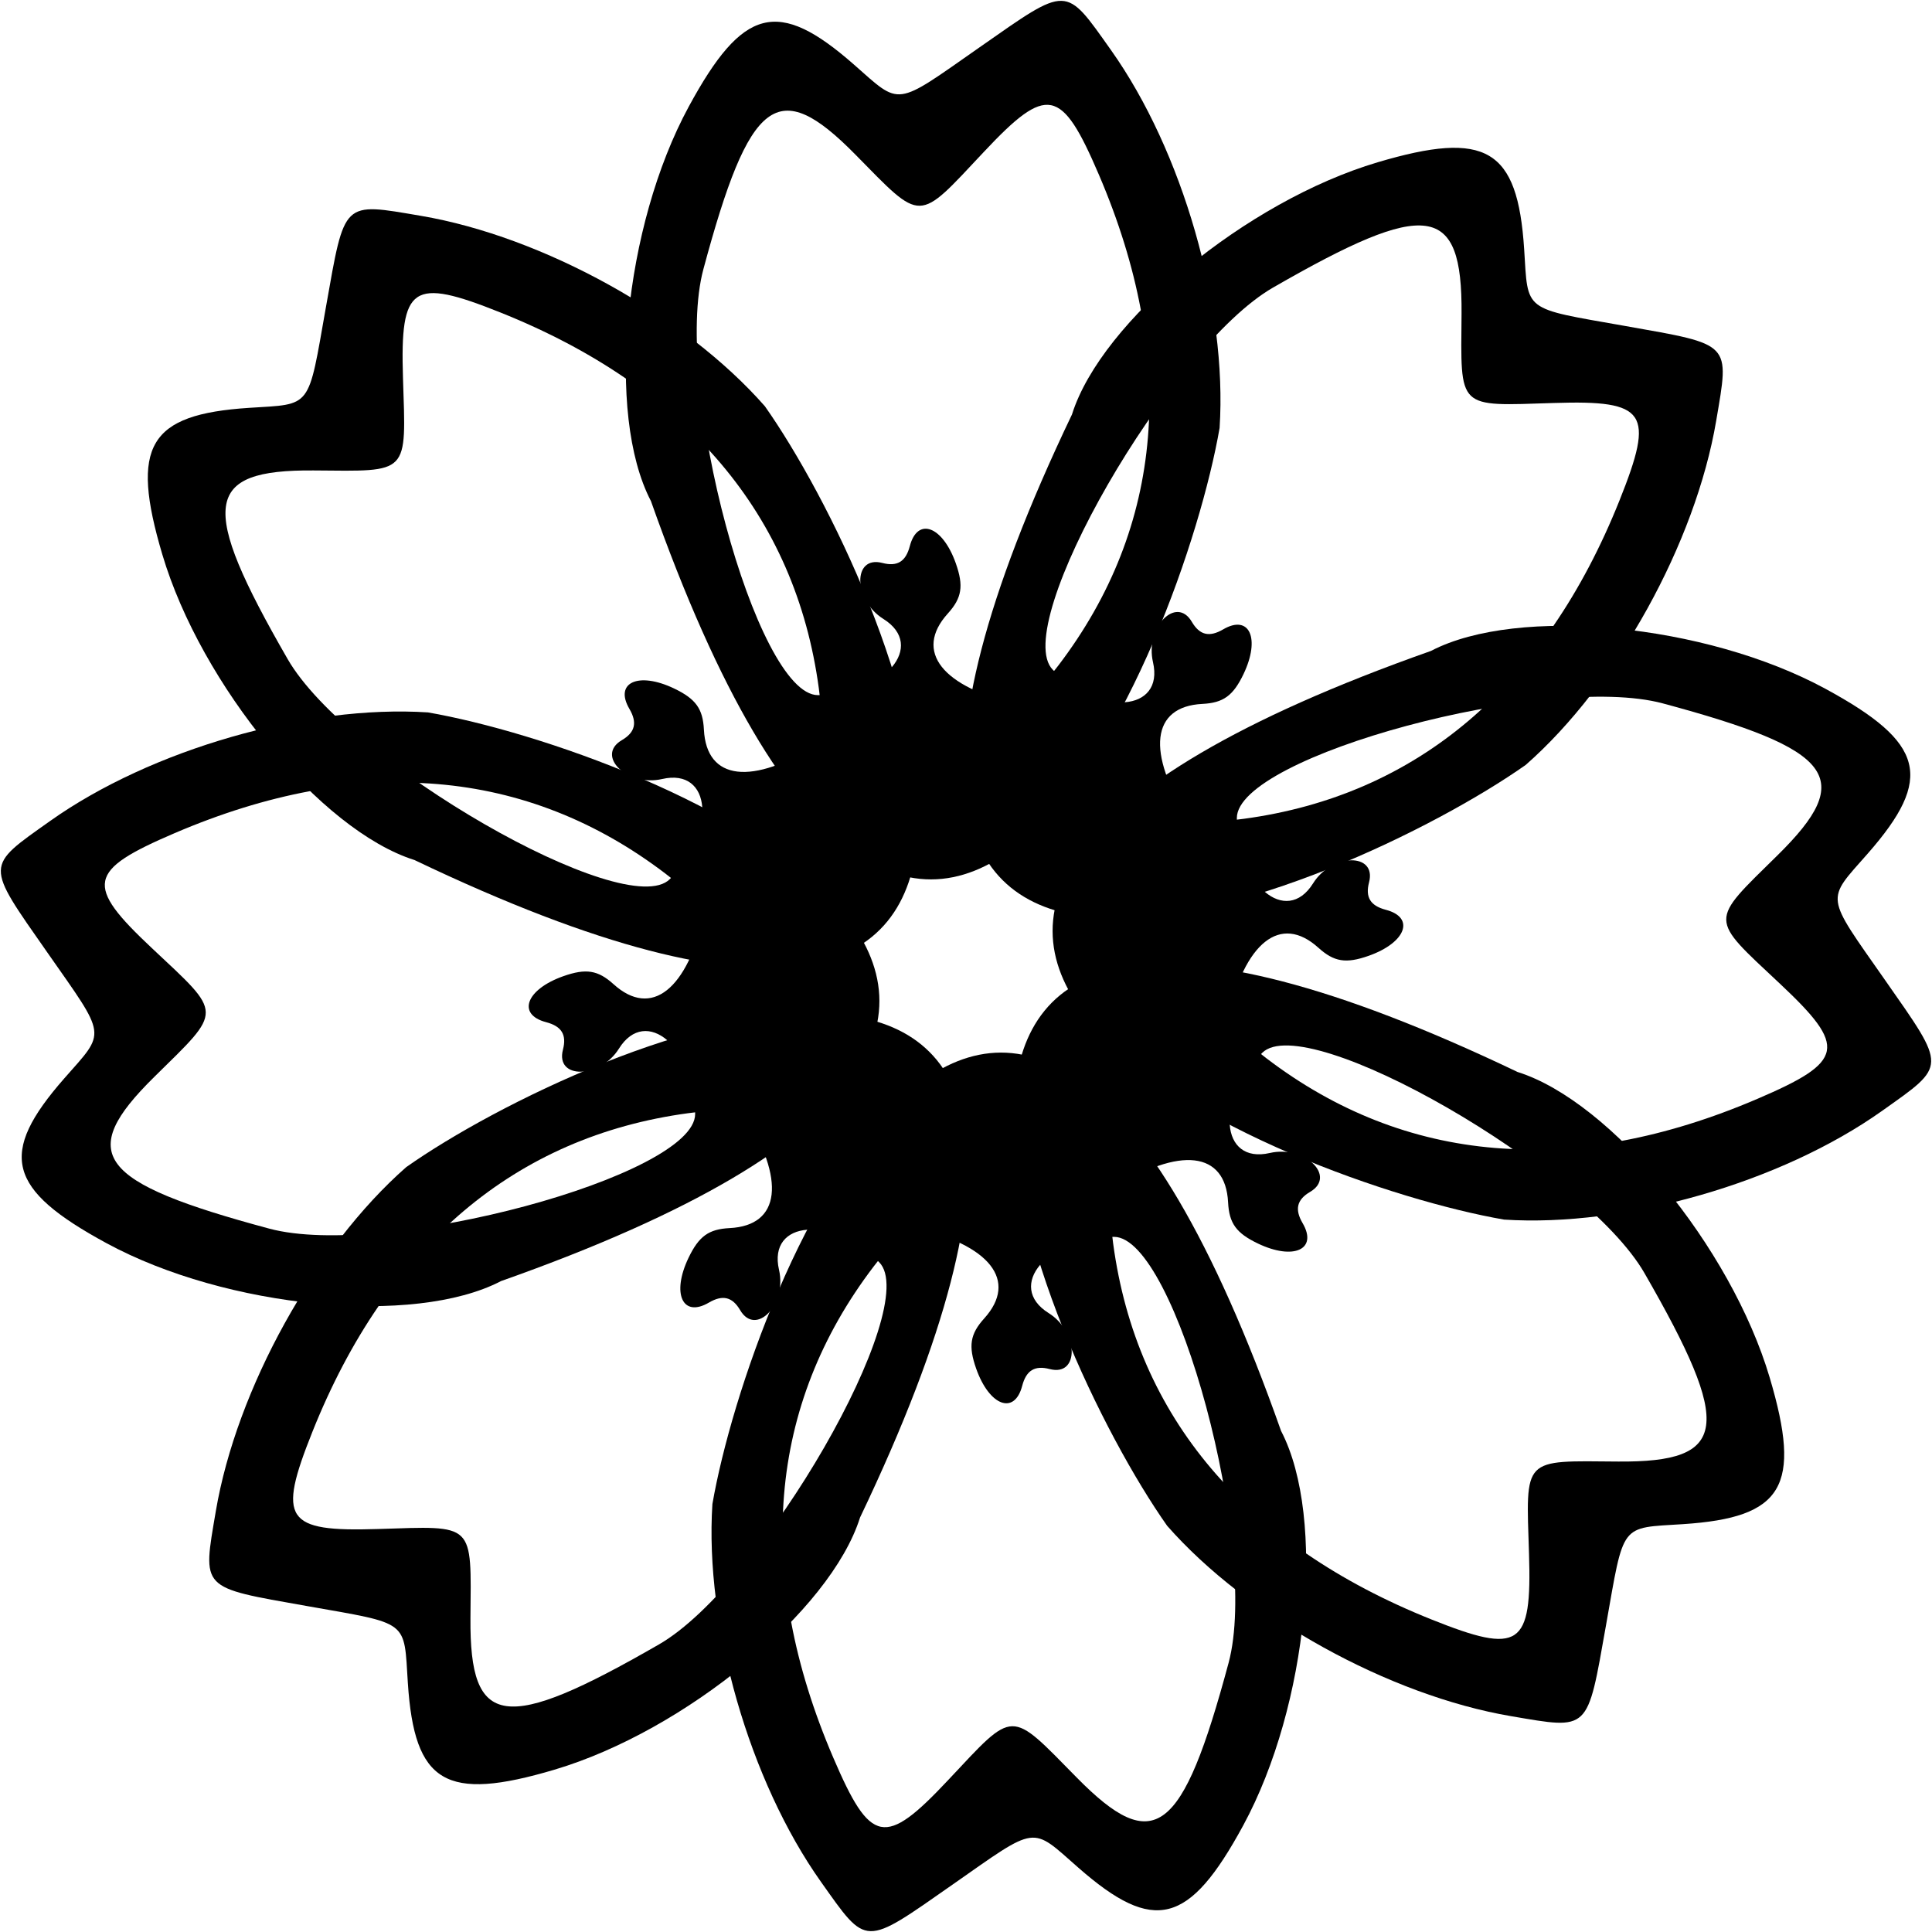
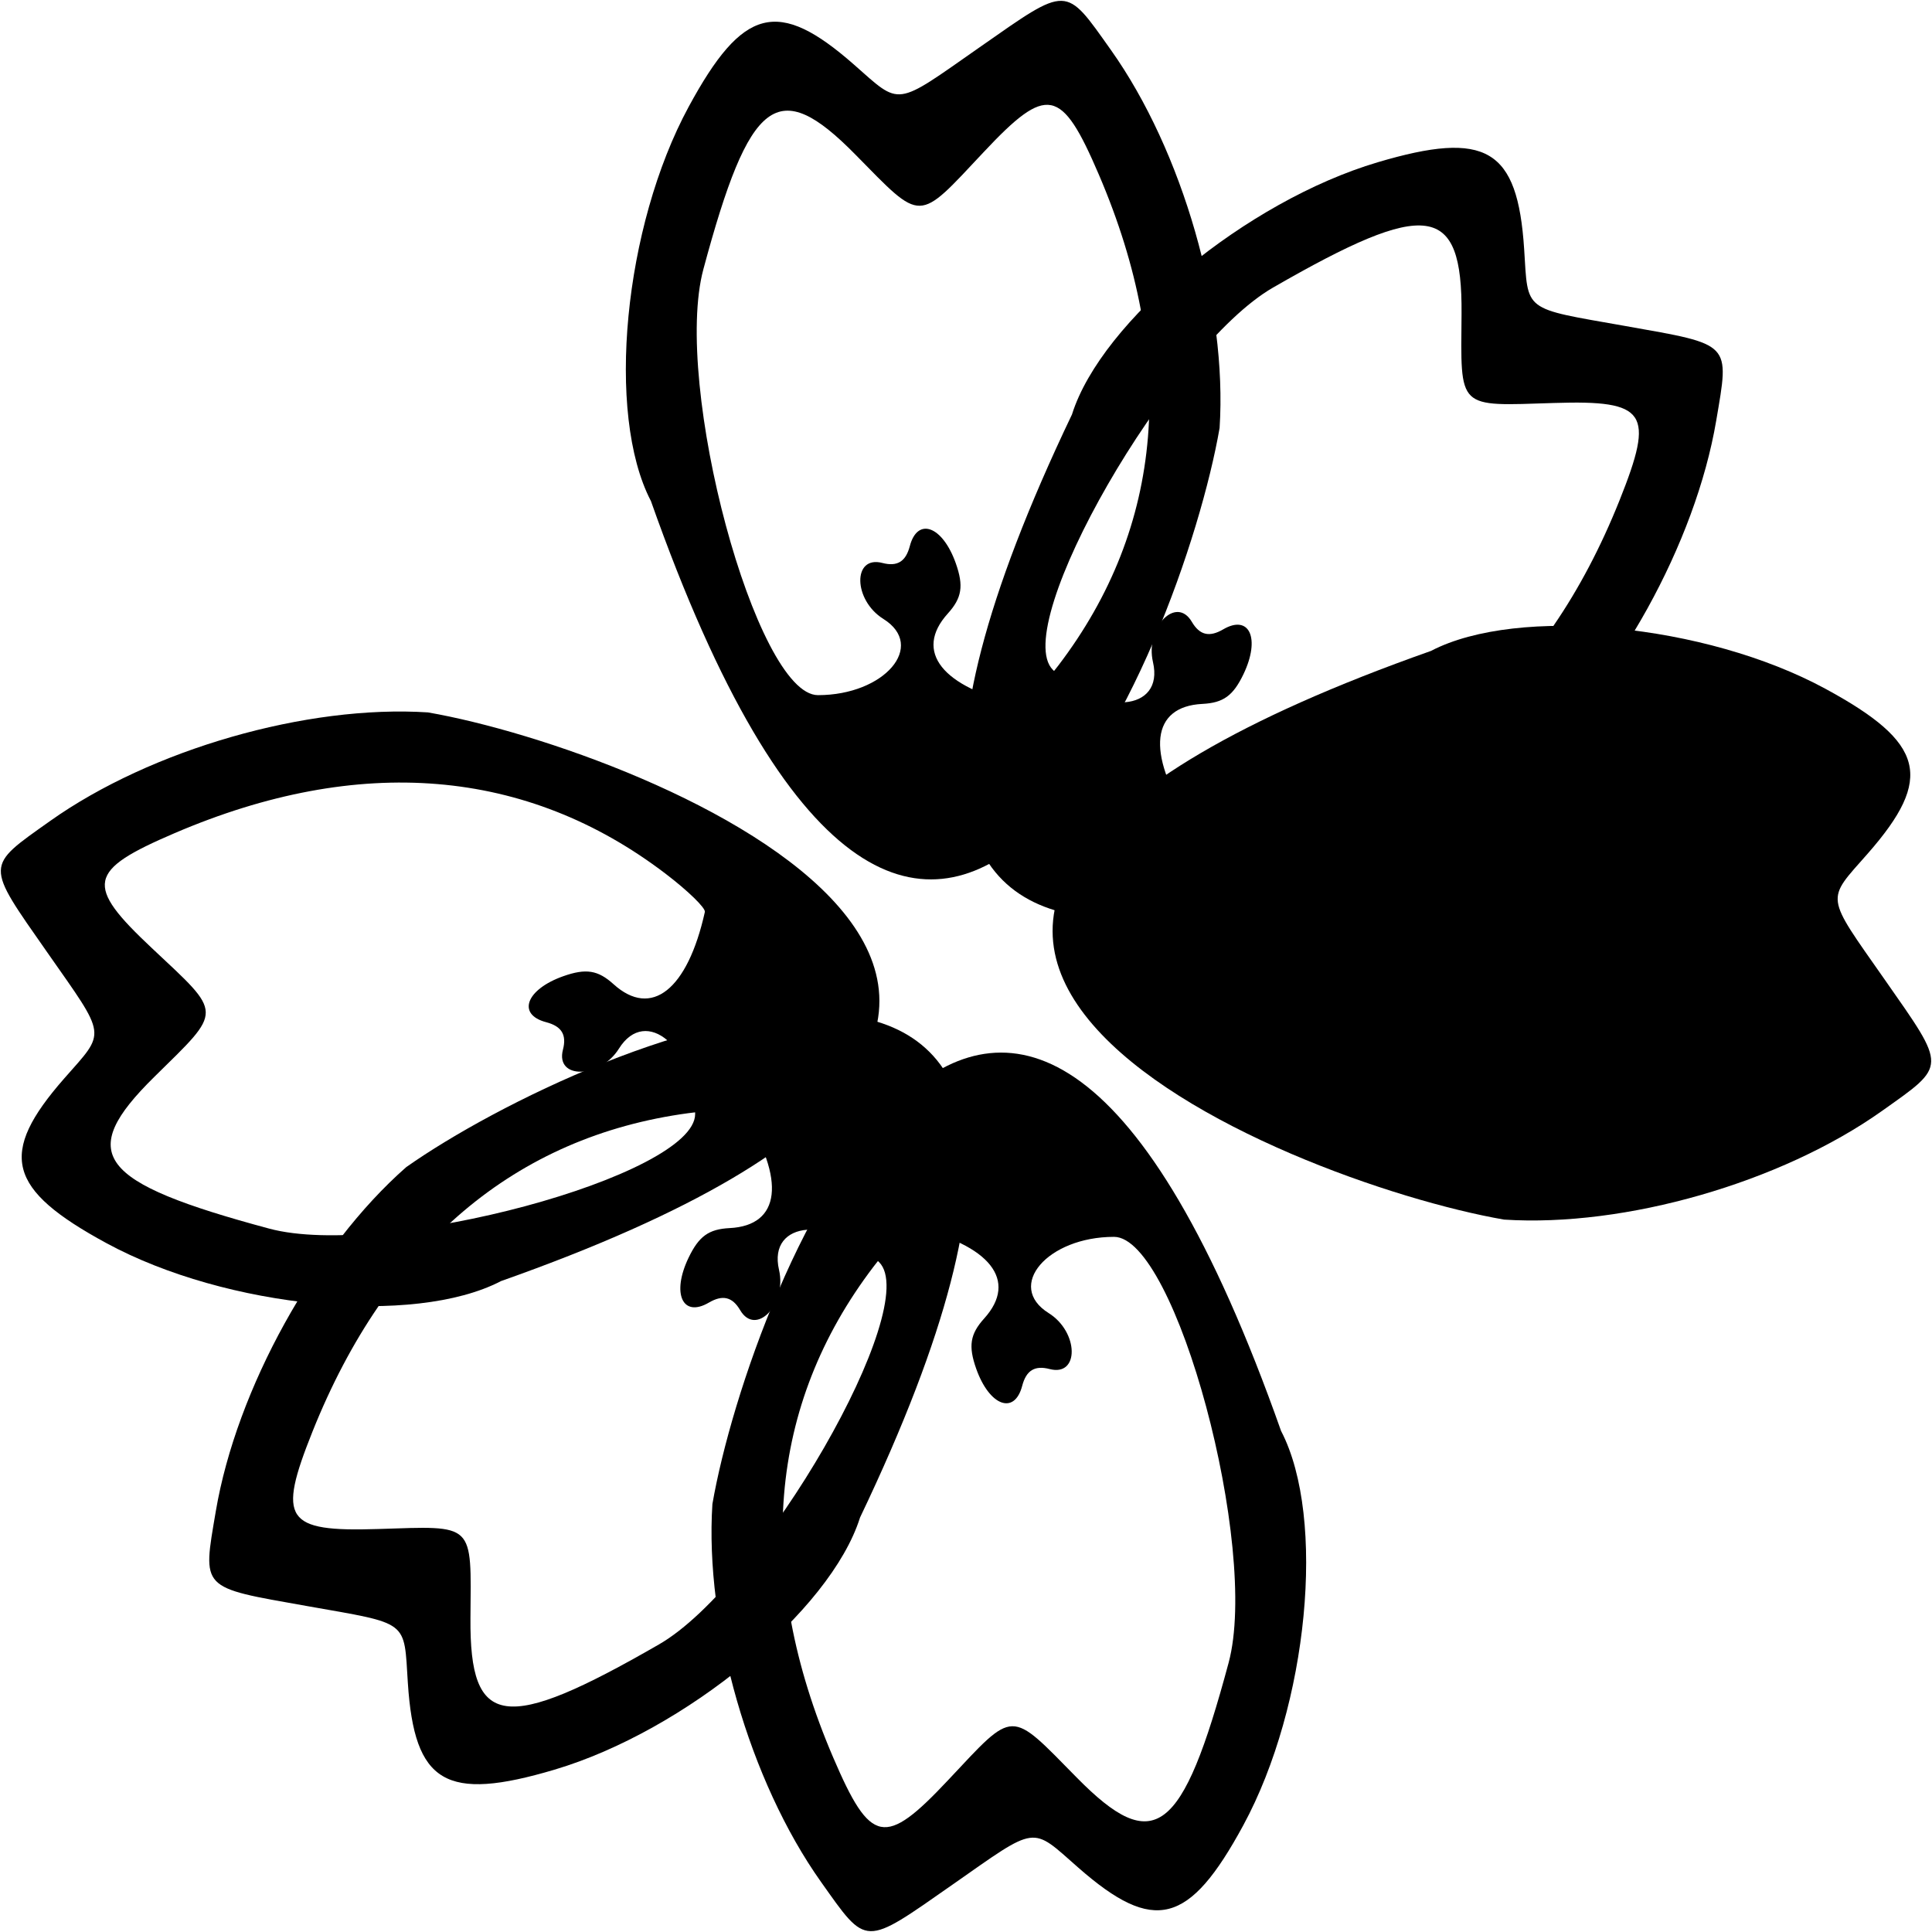
<svg xmlns="http://www.w3.org/2000/svg" xmlns:ns1="http://sodipodi.sourceforge.net/DTD/sodipodi-0.dtd" xmlns:ns2="http://www.inkscape.org/namespaces/inkscape" version="1.1" id="Calque_1" x="0px" y="0px" viewBox="0 0 40 40" style="enable-background:new 0 0 40 40;" xml:space="preserve" ns1:docname="ico_leaf2.svg" ns2:version="1.2.1 (9c6d41e4, 2022-07-14)">
  <defs id="defs265" />
  <ns1:namedview id="namedview263" pagecolor="#ffffff" bordercolor="#000000" borderopacity="0.25" ns2:showpageshadow="2" ns2:pageopacity="0.0" ns2:pagecheckerboard="0" ns2:deskcolor="#d1d1d1" showgrid="false" ns2:zoom="11.925" ns2:cx="18.70021" ns2:cy="20" ns2:window-width="1440" ns2:window-height="697" ns2:window-x="0" ns2:window-y="27" ns2:window-maximized="0" ns2:current-layer="g2038" />
  <style type="text/css" id="style254">
	.st0{fill:#060606;}
	.st1{fill:none;stroke:#060606;stroke-width:2;stroke-miterlimit:10;}
</style>
  <g id="g2038" transform="matrix(1.002,0,0,1.002,-28.624,-36.965)" />
  <g transform="translate(10, 0) scale(1 1)  rotate(-0 10 20)">
    <defs id="defs265" />
    <ns1:namedview id="namedview263" pagecolor="#ffffff" bordercolor="#000000" borderopacity="0.25" ns2:showpageshadow="2" ns2:pageopacity="0.0" ns2:pagecheckerboard="0" ns2:deskcolor="#d1d1d1" showgrid="false" ns2:zoom="5.9625" ns2:cx="5.870021" ns2:cy="30.607966" ns2:window-width="1440" ns2:window-height="697" ns2:window-x="0" ns2:window-y="23" ns2:window-maximized="0" ns2:current-layer="Calque_1" />
    <style type="text/css" id="style254">
	.st0{fill:#060606;}
	.st1{fill:none;stroke:#060606;stroke-width:2;stroke-miterlimit:10;}
</style>
    <g transform="matrix(0.909,0,0,0.909,9.0503424e-5,-3.924513e-8)" id="g2845">
      <defs id="defs2835" />
      <ns1:namedview id="namedview2837" pagecolor="#ffffff" bordercolor="#000000" borderopacity="0.25" ns2:showpageshadow="2" ns2:pageopacity="0.0" ns2:pagecheckerboard="0" ns2:deskcolor="#d1d1d1" showgrid="false" ns2:zoom="5.9625" ns2:cx="17.945493" ns2:cy="30.272537" ns2:window-width="1440" ns2:window-height="697" ns2:window-x="0" ns2:window-y="23" ns2:window-maximized="0" ns2:current-layer="Calque_1" />
      <style type="text/css" id="style2839">
	.st0{fill:#060606;}
	.st1{fill:none;stroke:#060606;stroke-width:2;stroke-miterlimit:10;}
</style>
      <g id="g2843" transform="matrix(1.002,0,0,1.002,-38.624,-36.965)">
        <g id="g776-1-1" transform="matrix(1.003,0,0,1.003,-0.722,-2.036)">
          <path style="fill:#000000;stroke-width:0.255" d="m 42.954,50.16 c -1.022,-1.969 -0.613,-6.215 0.86,-8.932 1.225,-2.259 2.023,-2.464 3.737,-0.96 1.085,0.953 0.906,0.977 2.857,-0.387 2.019,-1.411 1.926,-1.413 2.975,0.064 1.623,2.287 2.64,5.822 2.462,8.565 -0.428,2.468 -2.086,7.311 -4.42,9.322 -2.333,2.011 -5.342,1.19 -8.47,-7.672 z m 9.235,3.735 c 2.399,-3.146 2.713,-6.943 0.92,-11.126 -0.849,-1.981 -1.171,-2.045 -2.609,-0.513 -1.518,1.616 -1.377,1.614 -2.915,0.052 -1.753,-1.78 -2.39,-1.298 -3.439,2.604 -0.702,2.609 1.194,9.653 2.597,9.653 1.508,0 2.463,-1.115 1.481,-1.728 -0.683,-0.427 -0.701,-1.445 -0.022,-1.268 0.337,0.088 0.53,-0.029 0.622,-0.38 0.175,-0.669 0.744,-0.457 1.043,0.389 0.181,0.514 0.138,0.784 -0.182,1.138 -0.776,0.858 -0.129,1.676 1.637,2.069 0.089,0.02 0.479,-0.381 0.867,-0.89 z" id="path1057-7-0" ns1:nodetypes="csssscsccsscssscsssscc" />
        </g>
      </g>
    </g>
  </g>
  <g transform="translate(10, 0) scale(1 1)  rotate(-45 10 20)">
    <defs id="defs265" />
    <ns1:namedview id="namedview263" pagecolor="#ffffff" bordercolor="#000000" borderopacity="0.25" ns2:showpageshadow="2" ns2:pageopacity="0.0" ns2:pagecheckerboard="0" ns2:deskcolor="#d1d1d1" showgrid="false" ns2:zoom="5.9625" ns2:cx="5.870021" ns2:cy="30.607966" ns2:window-width="1440" ns2:window-height="697" ns2:window-x="0" ns2:window-y="23" ns2:window-maximized="0" ns2:current-layer="Calque_1" />
    <style type="text/css" id="style254">
	.st0{fill:#060606;}
	.st1{fill:none;stroke:#060606;stroke-width:2;stroke-miterlimit:10;}
</style>
    <g transform="matrix(0.909,0,0,0.909,9.0503424e-5,-3.924513e-8)" id="g2845">
      <defs id="defs2835" />
      <ns1:namedview id="namedview2837" pagecolor="#ffffff" bordercolor="#000000" borderopacity="0.25" ns2:showpageshadow="2" ns2:pageopacity="0.0" ns2:pagecheckerboard="0" ns2:deskcolor="#d1d1d1" showgrid="false" ns2:zoom="5.9625" ns2:cx="17.945493" ns2:cy="30.272537" ns2:window-width="1440" ns2:window-height="697" ns2:window-x="0" ns2:window-y="23" ns2:window-maximized="0" ns2:current-layer="Calque_1" />
      <style type="text/css" id="style2839">
	.st0{fill:#060606;}
	.st1{fill:none;stroke:#060606;stroke-width:2;stroke-miterlimit:10;}
</style>
      <g id="g2843" transform="matrix(1.002,0,0,1.002,-38.624,-36.965)">
        <g id="g776-1-1" transform="matrix(1.003,0,0,1.003,-0.722,-2.036)">
-           <path style="fill:#000000;stroke-width:0.255" d="m 42.954,50.16 c -1.022,-1.969 -0.613,-6.215 0.86,-8.932 1.225,-2.259 2.023,-2.464 3.737,-0.96 1.085,0.953 0.906,0.977 2.857,-0.387 2.019,-1.411 1.926,-1.413 2.975,0.064 1.623,2.287 2.64,5.822 2.462,8.565 -0.428,2.468 -2.086,7.311 -4.42,9.322 -2.333,2.011 -5.342,1.19 -8.47,-7.672 z m 9.235,3.735 c 2.399,-3.146 2.713,-6.943 0.92,-11.126 -0.849,-1.981 -1.171,-2.045 -2.609,-0.513 -1.518,1.616 -1.377,1.614 -2.915,0.052 -1.753,-1.78 -2.39,-1.298 -3.439,2.604 -0.702,2.609 1.194,9.653 2.597,9.653 1.508,0 2.463,-1.115 1.481,-1.728 -0.683,-0.427 -0.701,-1.445 -0.022,-1.268 0.337,0.088 0.53,-0.029 0.622,-0.38 0.175,-0.669 0.744,-0.457 1.043,0.389 0.181,0.514 0.138,0.784 -0.182,1.138 -0.776,0.858 -0.129,1.676 1.637,2.069 0.089,0.02 0.479,-0.381 0.867,-0.89 z" id="path1057-7-0" ns1:nodetypes="csssscsccsscssscsssscc" />
-         </g>
+           </g>
      </g>
    </g>
  </g>
  <g transform="translate(10, 0) scale(1 1)  rotate(-90 10 20)">
    <defs id="defs265" />
    <ns1:namedview id="namedview263" pagecolor="#ffffff" bordercolor="#000000" borderopacity="0.25" ns2:showpageshadow="2" ns2:pageopacity="0.0" ns2:pagecheckerboard="0" ns2:deskcolor="#d1d1d1" showgrid="false" ns2:zoom="5.9625" ns2:cx="5.870021" ns2:cy="30.607966" ns2:window-width="1440" ns2:window-height="697" ns2:window-x="0" ns2:window-y="23" ns2:window-maximized="0" ns2:current-layer="Calque_1" />
    <style type="text/css" id="style254">
	.st0{fill:#060606;}
	.st1{fill:none;stroke:#060606;stroke-width:2;stroke-miterlimit:10;}
</style>
    <g transform="matrix(0.909,0,0,0.909,9.0503424e-5,-3.924513e-8)" id="g2845">
      <defs id="defs2835" />
      <ns1:namedview id="namedview2837" pagecolor="#ffffff" bordercolor="#000000" borderopacity="0.25" ns2:showpageshadow="2" ns2:pageopacity="0.0" ns2:pagecheckerboard="0" ns2:deskcolor="#d1d1d1" showgrid="false" ns2:zoom="5.9625" ns2:cx="17.945493" ns2:cy="30.272537" ns2:window-width="1440" ns2:window-height="697" ns2:window-x="0" ns2:window-y="23" ns2:window-maximized="0" ns2:current-layer="Calque_1" />
      <style type="text/css" id="style2839">
	.st0{fill:#060606;}
	.st1{fill:none;stroke:#060606;stroke-width:2;stroke-miterlimit:10;}
</style>
      <g id="g2843" transform="matrix(1.002,0,0,1.002,-38.624,-36.965)">
        <g id="g776-1-1" transform="matrix(1.003,0,0,1.003,-0.722,-2.036)">
          <path style="fill:#000000;stroke-width:0.255" d="m 42.954,50.16 c -1.022,-1.969 -0.613,-6.215 0.86,-8.932 1.225,-2.259 2.023,-2.464 3.737,-0.96 1.085,0.953 0.906,0.977 2.857,-0.387 2.019,-1.411 1.926,-1.413 2.975,0.064 1.623,2.287 2.64,5.822 2.462,8.565 -0.428,2.468 -2.086,7.311 -4.42,9.322 -2.333,2.011 -5.342,1.19 -8.47,-7.672 z m 9.235,3.735 c 2.399,-3.146 2.713,-6.943 0.92,-11.126 -0.849,-1.981 -1.171,-2.045 -2.609,-0.513 -1.518,1.616 -1.377,1.614 -2.915,0.052 -1.753,-1.78 -2.39,-1.298 -3.439,2.604 -0.702,2.609 1.194,9.653 2.597,9.653 1.508,0 2.463,-1.115 1.481,-1.728 -0.683,-0.427 -0.701,-1.445 -0.022,-1.268 0.337,0.088 0.53,-0.029 0.622,-0.38 0.175,-0.669 0.744,-0.457 1.043,0.389 0.181,0.514 0.138,0.784 -0.182,1.138 -0.776,0.858 -0.129,1.676 1.637,2.069 0.089,0.02 0.479,-0.381 0.867,-0.89 z" id="path1057-7-0" ns1:nodetypes="csssscsccsscssscsssscc" />
        </g>
      </g>
    </g>
  </g>
  <g transform="translate(10, 0) scale(1 1)  rotate(-135 10 20)">
    <defs id="defs265" />
    <ns1:namedview id="namedview263" pagecolor="#ffffff" bordercolor="#000000" borderopacity="0.25" ns2:showpageshadow="2" ns2:pageopacity="0.0" ns2:pagecheckerboard="0" ns2:deskcolor="#d1d1d1" showgrid="false" ns2:zoom="5.9625" ns2:cx="5.870021" ns2:cy="30.607966" ns2:window-width="1440" ns2:window-height="697" ns2:window-x="0" ns2:window-y="23" ns2:window-maximized="0" ns2:current-layer="Calque_1" />
    <style type="text/css" id="style254">
	.st0{fill:#060606;}
	.st1{fill:none;stroke:#060606;stroke-width:2;stroke-miterlimit:10;}
</style>
    <g transform="matrix(0.909,0,0,0.909,9.0503424e-5,-3.924513e-8)" id="g2845">
      <defs id="defs2835" />
      <ns1:namedview id="namedview2837" pagecolor="#ffffff" bordercolor="#000000" borderopacity="0.25" ns2:showpageshadow="2" ns2:pageopacity="0.0" ns2:pagecheckerboard="0" ns2:deskcolor="#d1d1d1" showgrid="false" ns2:zoom="5.9625" ns2:cx="17.945493" ns2:cy="30.272537" ns2:window-width="1440" ns2:window-height="697" ns2:window-x="0" ns2:window-y="23" ns2:window-maximized="0" ns2:current-layer="Calque_1" />
      <style type="text/css" id="style2839">
	.st0{fill:#060606;}
	.st1{fill:none;stroke:#060606;stroke-width:2;stroke-miterlimit:10;}
</style>
      <g id="g2843" transform="matrix(1.002,0,0,1.002,-38.624,-36.965)">
        <g id="g776-1-1" transform="matrix(1.003,0,0,1.003,-0.722,-2.036)">
          <path style="fill:#000000;stroke-width:0.255" d="m 42.954,50.16 c -1.022,-1.969 -0.613,-6.215 0.86,-8.932 1.225,-2.259 2.023,-2.464 3.737,-0.96 1.085,0.953 0.906,0.977 2.857,-0.387 2.019,-1.411 1.926,-1.413 2.975,0.064 1.623,2.287 2.64,5.822 2.462,8.565 -0.428,2.468 -2.086,7.311 -4.42,9.322 -2.333,2.011 -5.342,1.19 -8.47,-7.672 z m 9.235,3.735 c 2.399,-3.146 2.713,-6.943 0.92,-11.126 -0.849,-1.981 -1.171,-2.045 -2.609,-0.513 -1.518,1.616 -1.377,1.614 -2.915,0.052 -1.753,-1.78 -2.39,-1.298 -3.439,2.604 -0.702,2.609 1.194,9.653 2.597,9.653 1.508,0 2.463,-1.115 1.481,-1.728 -0.683,-0.427 -0.701,-1.445 -0.022,-1.268 0.337,0.088 0.53,-0.029 0.622,-0.38 0.175,-0.669 0.744,-0.457 1.043,0.389 0.181,0.514 0.138,0.784 -0.182,1.138 -0.776,0.858 -0.129,1.676 1.637,2.069 0.089,0.02 0.479,-0.381 0.867,-0.89 z" id="path1057-7-0" ns1:nodetypes="csssscsccsscssscsssscc" />
        </g>
      </g>
    </g>
  </g>
  <g transform="translate(10, 0) scale(1 1)  rotate(-180 10 20)">
    <defs id="defs265" />
    <ns1:namedview id="namedview263" pagecolor="#ffffff" bordercolor="#000000" borderopacity="0.25" ns2:showpageshadow="2" ns2:pageopacity="0.0" ns2:pagecheckerboard="0" ns2:deskcolor="#d1d1d1" showgrid="false" ns2:zoom="5.9625" ns2:cx="5.870021" ns2:cy="30.607966" ns2:window-width="1440" ns2:window-height="697" ns2:window-x="0" ns2:window-y="23" ns2:window-maximized="0" ns2:current-layer="Calque_1" />
    <style type="text/css" id="style254">
	.st0{fill:#060606;}
	.st1{fill:none;stroke:#060606;stroke-width:2;stroke-miterlimit:10;}
</style>
    <g transform="matrix(0.909,0,0,0.909,9.0503424e-5,-3.924513e-8)" id="g2845">
      <defs id="defs2835" />
      <ns1:namedview id="namedview2837" pagecolor="#ffffff" bordercolor="#000000" borderopacity="0.25" ns2:showpageshadow="2" ns2:pageopacity="0.0" ns2:pagecheckerboard="0" ns2:deskcolor="#d1d1d1" showgrid="false" ns2:zoom="5.9625" ns2:cx="17.945493" ns2:cy="30.272537" ns2:window-width="1440" ns2:window-height="697" ns2:window-x="0" ns2:window-y="23" ns2:window-maximized="0" ns2:current-layer="Calque_1" />
      <style type="text/css" id="style2839">
	.st0{fill:#060606;}
	.st1{fill:none;stroke:#060606;stroke-width:2;stroke-miterlimit:10;}
</style>
      <g id="g2843" transform="matrix(1.002,0,0,1.002,-38.624,-36.965)">
        <g id="g776-1-1" transform="matrix(1.003,0,0,1.003,-0.722,-2.036)">
          <path style="fill:#000000;stroke-width:0.255" d="m 42.954,50.16 c -1.022,-1.969 -0.613,-6.215 0.86,-8.932 1.225,-2.259 2.023,-2.464 3.737,-0.96 1.085,0.953 0.906,0.977 2.857,-0.387 2.019,-1.411 1.926,-1.413 2.975,0.064 1.623,2.287 2.64,5.822 2.462,8.565 -0.428,2.468 -2.086,7.311 -4.42,9.322 -2.333,2.011 -5.342,1.19 -8.47,-7.672 z m 9.235,3.735 c 2.399,-3.146 2.713,-6.943 0.92,-11.126 -0.849,-1.981 -1.171,-2.045 -2.609,-0.513 -1.518,1.616 -1.377,1.614 -2.915,0.052 -1.753,-1.78 -2.39,-1.298 -3.439,2.604 -0.702,2.609 1.194,9.653 2.597,9.653 1.508,0 2.463,-1.115 1.481,-1.728 -0.683,-0.427 -0.701,-1.445 -0.022,-1.268 0.337,0.088 0.53,-0.029 0.622,-0.38 0.175,-0.669 0.744,-0.457 1.043,0.389 0.181,0.514 0.138,0.784 -0.182,1.138 -0.776,0.858 -0.129,1.676 1.637,2.069 0.089,0.02 0.479,-0.381 0.867,-0.89 z" id="path1057-7-0" ns1:nodetypes="csssscsccsscssscsssscc" />
        </g>
      </g>
    </g>
  </g>
  <g transform="translate(10, 0) scale(1 1)  rotate(-225 10 20)">
    <defs id="defs265" />
    <ns1:namedview id="namedview263" pagecolor="#ffffff" bordercolor="#000000" borderopacity="0.25" ns2:showpageshadow="2" ns2:pageopacity="0.0" ns2:pagecheckerboard="0" ns2:deskcolor="#d1d1d1" showgrid="false" ns2:zoom="5.9625" ns2:cx="5.870021" ns2:cy="30.607966" ns2:window-width="1440" ns2:window-height="697" ns2:window-x="0" ns2:window-y="23" ns2:window-maximized="0" ns2:current-layer="Calque_1" />
    <style type="text/css" id="style254">
	.st0{fill:#060606;}
	.st1{fill:none;stroke:#060606;stroke-width:2;stroke-miterlimit:10;}
</style>
    <g transform="matrix(0.909,0,0,0.909,9.0503424e-5,-3.924513e-8)" id="g2845">
      <defs id="defs2835" />
      <ns1:namedview id="namedview2837" pagecolor="#ffffff" bordercolor="#000000" borderopacity="0.25" ns2:showpageshadow="2" ns2:pageopacity="0.0" ns2:pagecheckerboard="0" ns2:deskcolor="#d1d1d1" showgrid="false" ns2:zoom="5.9625" ns2:cx="17.945493" ns2:cy="30.272537" ns2:window-width="1440" ns2:window-height="697" ns2:window-x="0" ns2:window-y="23" ns2:window-maximized="0" ns2:current-layer="Calque_1" />
      <style type="text/css" id="style2839">
	.st0{fill:#060606;}
	.st1{fill:none;stroke:#060606;stroke-width:2;stroke-miterlimit:10;}
</style>
      <g id="g2843" transform="matrix(1.002,0,0,1.002,-38.624,-36.965)">
        <g id="g776-1-1" transform="matrix(1.003,0,0,1.003,-0.722,-2.036)">
-           <path style="fill:#000000;stroke-width:0.255" d="m 42.954,50.16 c -1.022,-1.969 -0.613,-6.215 0.86,-8.932 1.225,-2.259 2.023,-2.464 3.737,-0.96 1.085,0.953 0.906,0.977 2.857,-0.387 2.019,-1.411 1.926,-1.413 2.975,0.064 1.623,2.287 2.64,5.822 2.462,8.565 -0.428,2.468 -2.086,7.311 -4.42,9.322 -2.333,2.011 -5.342,1.19 -8.47,-7.672 z m 9.235,3.735 c 2.399,-3.146 2.713,-6.943 0.92,-11.126 -0.849,-1.981 -1.171,-2.045 -2.609,-0.513 -1.518,1.616 -1.377,1.614 -2.915,0.052 -1.753,-1.78 -2.39,-1.298 -3.439,2.604 -0.702,2.609 1.194,9.653 2.597,9.653 1.508,0 2.463,-1.115 1.481,-1.728 -0.683,-0.427 -0.701,-1.445 -0.022,-1.268 0.337,0.088 0.53,-0.029 0.622,-0.38 0.175,-0.669 0.744,-0.457 1.043,0.389 0.181,0.514 0.138,0.784 -0.182,1.138 -0.776,0.858 -0.129,1.676 1.637,2.069 0.089,0.02 0.479,-0.381 0.867,-0.89 z" id="path1057-7-0" ns1:nodetypes="csssscsccsscssscsssscc" />
-         </g>
+           </g>
      </g>
    </g>
  </g>
  <g transform="translate(10, 0) scale(1 1)  rotate(-270 10 20)">
    <defs id="defs265" />
    <ns1:namedview id="namedview263" pagecolor="#ffffff" bordercolor="#000000" borderopacity="0.25" ns2:showpageshadow="2" ns2:pageopacity="0.0" ns2:pagecheckerboard="0" ns2:deskcolor="#d1d1d1" showgrid="false" ns2:zoom="5.9625" ns2:cx="5.870021" ns2:cy="30.607966" ns2:window-width="1440" ns2:window-height="697" ns2:window-x="0" ns2:window-y="23" ns2:window-maximized="0" ns2:current-layer="Calque_1" />
    <style type="text/css" id="style254">
	.st0{fill:#060606;}
	.st1{fill:none;stroke:#060606;stroke-width:2;stroke-miterlimit:10;}
</style>
    <g transform="matrix(0.909,0,0,0.909,9.0503424e-5,-3.924513e-8)" id="g2845">
      <defs id="defs2835" />
      <ns1:namedview id="namedview2837" pagecolor="#ffffff" bordercolor="#000000" borderopacity="0.25" ns2:showpageshadow="2" ns2:pageopacity="0.0" ns2:pagecheckerboard="0" ns2:deskcolor="#d1d1d1" showgrid="false" ns2:zoom="5.9625" ns2:cx="17.945493" ns2:cy="30.272537" ns2:window-width="1440" ns2:window-height="697" ns2:window-x="0" ns2:window-y="23" ns2:window-maximized="0" ns2:current-layer="Calque_1" />
      <style type="text/css" id="style2839">
	.st0{fill:#060606;}
	.st1{fill:none;stroke:#060606;stroke-width:2;stroke-miterlimit:10;}
</style>
      <g id="g2843" transform="matrix(1.002,0,0,1.002,-38.624,-36.965)">
        <g id="g776-1-1" transform="matrix(1.003,0,0,1.003,-0.722,-2.036)">
-           <path style="fill:#000000;stroke-width:0.255" d="m 42.954,50.16 c -1.022,-1.969 -0.613,-6.215 0.86,-8.932 1.225,-2.259 2.023,-2.464 3.737,-0.96 1.085,0.953 0.906,0.977 2.857,-0.387 2.019,-1.411 1.926,-1.413 2.975,0.064 1.623,2.287 2.64,5.822 2.462,8.565 -0.428,2.468 -2.086,7.311 -4.42,9.322 -2.333,2.011 -5.342,1.19 -8.47,-7.672 z m 9.235,3.735 c 2.399,-3.146 2.713,-6.943 0.92,-11.126 -0.849,-1.981 -1.171,-2.045 -2.609,-0.513 -1.518,1.616 -1.377,1.614 -2.915,0.052 -1.753,-1.78 -2.39,-1.298 -3.439,2.604 -0.702,2.609 1.194,9.653 2.597,9.653 1.508,0 2.463,-1.115 1.481,-1.728 -0.683,-0.427 -0.701,-1.445 -0.022,-1.268 0.337,0.088 0.53,-0.029 0.622,-0.38 0.175,-0.669 0.744,-0.457 1.043,0.389 0.181,0.514 0.138,0.784 -0.182,1.138 -0.776,0.858 -0.129,1.676 1.637,2.069 0.089,0.02 0.479,-0.381 0.867,-0.89 z" id="path1057-7-0" ns1:nodetypes="csssscsccsscssscsssscc" />
+           <path style="fill:#000000;stroke-width:0.255" d="m 42.954,50.16 c -1.022,-1.969 -0.613,-6.215 0.86,-8.932 1.225,-2.259 2.023,-2.464 3.737,-0.96 1.085,0.953 0.906,0.977 2.857,-0.387 2.019,-1.411 1.926,-1.413 2.975,0.064 1.623,2.287 2.64,5.822 2.462,8.565 -0.428,2.468 -2.086,7.311 -4.42,9.322 -2.333,2.011 -5.342,1.19 -8.47,-7.672 z m 9.235,3.735 z" id="path1057-7-0" ns1:nodetypes="csssscsccsscssscsssscc" />
        </g>
      </g>
    </g>
  </g>
  <g transform="translate(10, 0) scale(1 1)  rotate(-315 10 20)">
    <defs id="defs265" />
    <ns1:namedview id="namedview263" pagecolor="#ffffff" bordercolor="#000000" borderopacity="0.25" ns2:showpageshadow="2" ns2:pageopacity="0.0" ns2:pagecheckerboard="0" ns2:deskcolor="#d1d1d1" showgrid="false" ns2:zoom="5.9625" ns2:cx="5.870021" ns2:cy="30.607966" ns2:window-width="1440" ns2:window-height="697" ns2:window-x="0" ns2:window-y="23" ns2:window-maximized="0" ns2:current-layer="Calque_1" />
    <style type="text/css" id="style254">
	.st0{fill:#060606;}
	.st1{fill:none;stroke:#060606;stroke-width:2;stroke-miterlimit:10;}
</style>
    <g transform="matrix(0.909,0,0,0.909,9.0503424e-5,-3.924513e-8)" id="g2845">
      <defs id="defs2835" />
      <ns1:namedview id="namedview2837" pagecolor="#ffffff" bordercolor="#000000" borderopacity="0.25" ns2:showpageshadow="2" ns2:pageopacity="0.0" ns2:pagecheckerboard="0" ns2:deskcolor="#d1d1d1" showgrid="false" ns2:zoom="5.9625" ns2:cx="17.945493" ns2:cy="30.272537" ns2:window-width="1440" ns2:window-height="697" ns2:window-x="0" ns2:window-y="23" ns2:window-maximized="0" ns2:current-layer="Calque_1" />
      <style type="text/css" id="style2839">
	.st0{fill:#060606;}
	.st1{fill:none;stroke:#060606;stroke-width:2;stroke-miterlimit:10;}
</style>
      <g id="g2843" transform="matrix(1.002,0,0,1.002,-38.624,-36.965)">
        <g id="g776-1-1" transform="matrix(1.003,0,0,1.003,-0.722,-2.036)">
          <path style="fill:#000000;stroke-width:0.255" d="m 42.954,50.16 c -1.022,-1.969 -0.613,-6.215 0.86,-8.932 1.225,-2.259 2.023,-2.464 3.737,-0.96 1.085,0.953 0.906,0.977 2.857,-0.387 2.019,-1.411 1.926,-1.413 2.975,0.064 1.623,2.287 2.64,5.822 2.462,8.565 -0.428,2.468 -2.086,7.311 -4.42,9.322 -2.333,2.011 -5.342,1.19 -8.47,-7.672 z m 9.235,3.735 c 2.399,-3.146 2.713,-6.943 0.92,-11.126 -0.849,-1.981 -1.171,-2.045 -2.609,-0.513 -1.518,1.616 -1.377,1.614 -2.915,0.052 -1.753,-1.78 -2.39,-1.298 -3.439,2.604 -0.702,2.609 1.194,9.653 2.597,9.653 1.508,0 2.463,-1.115 1.481,-1.728 -0.683,-0.427 -0.701,-1.445 -0.022,-1.268 0.337,0.088 0.53,-0.029 0.622,-0.38 0.175,-0.669 0.744,-0.457 1.043,0.389 0.181,0.514 0.138,0.784 -0.182,1.138 -0.776,0.858 -0.129,1.676 1.637,2.069 0.089,0.02 0.479,-0.381 0.867,-0.89 z" id="path1057-7-0" ns1:nodetypes="csssscsccsscssscsssscc" />
        </g>
      </g>
    </g>
  </g>
</svg>